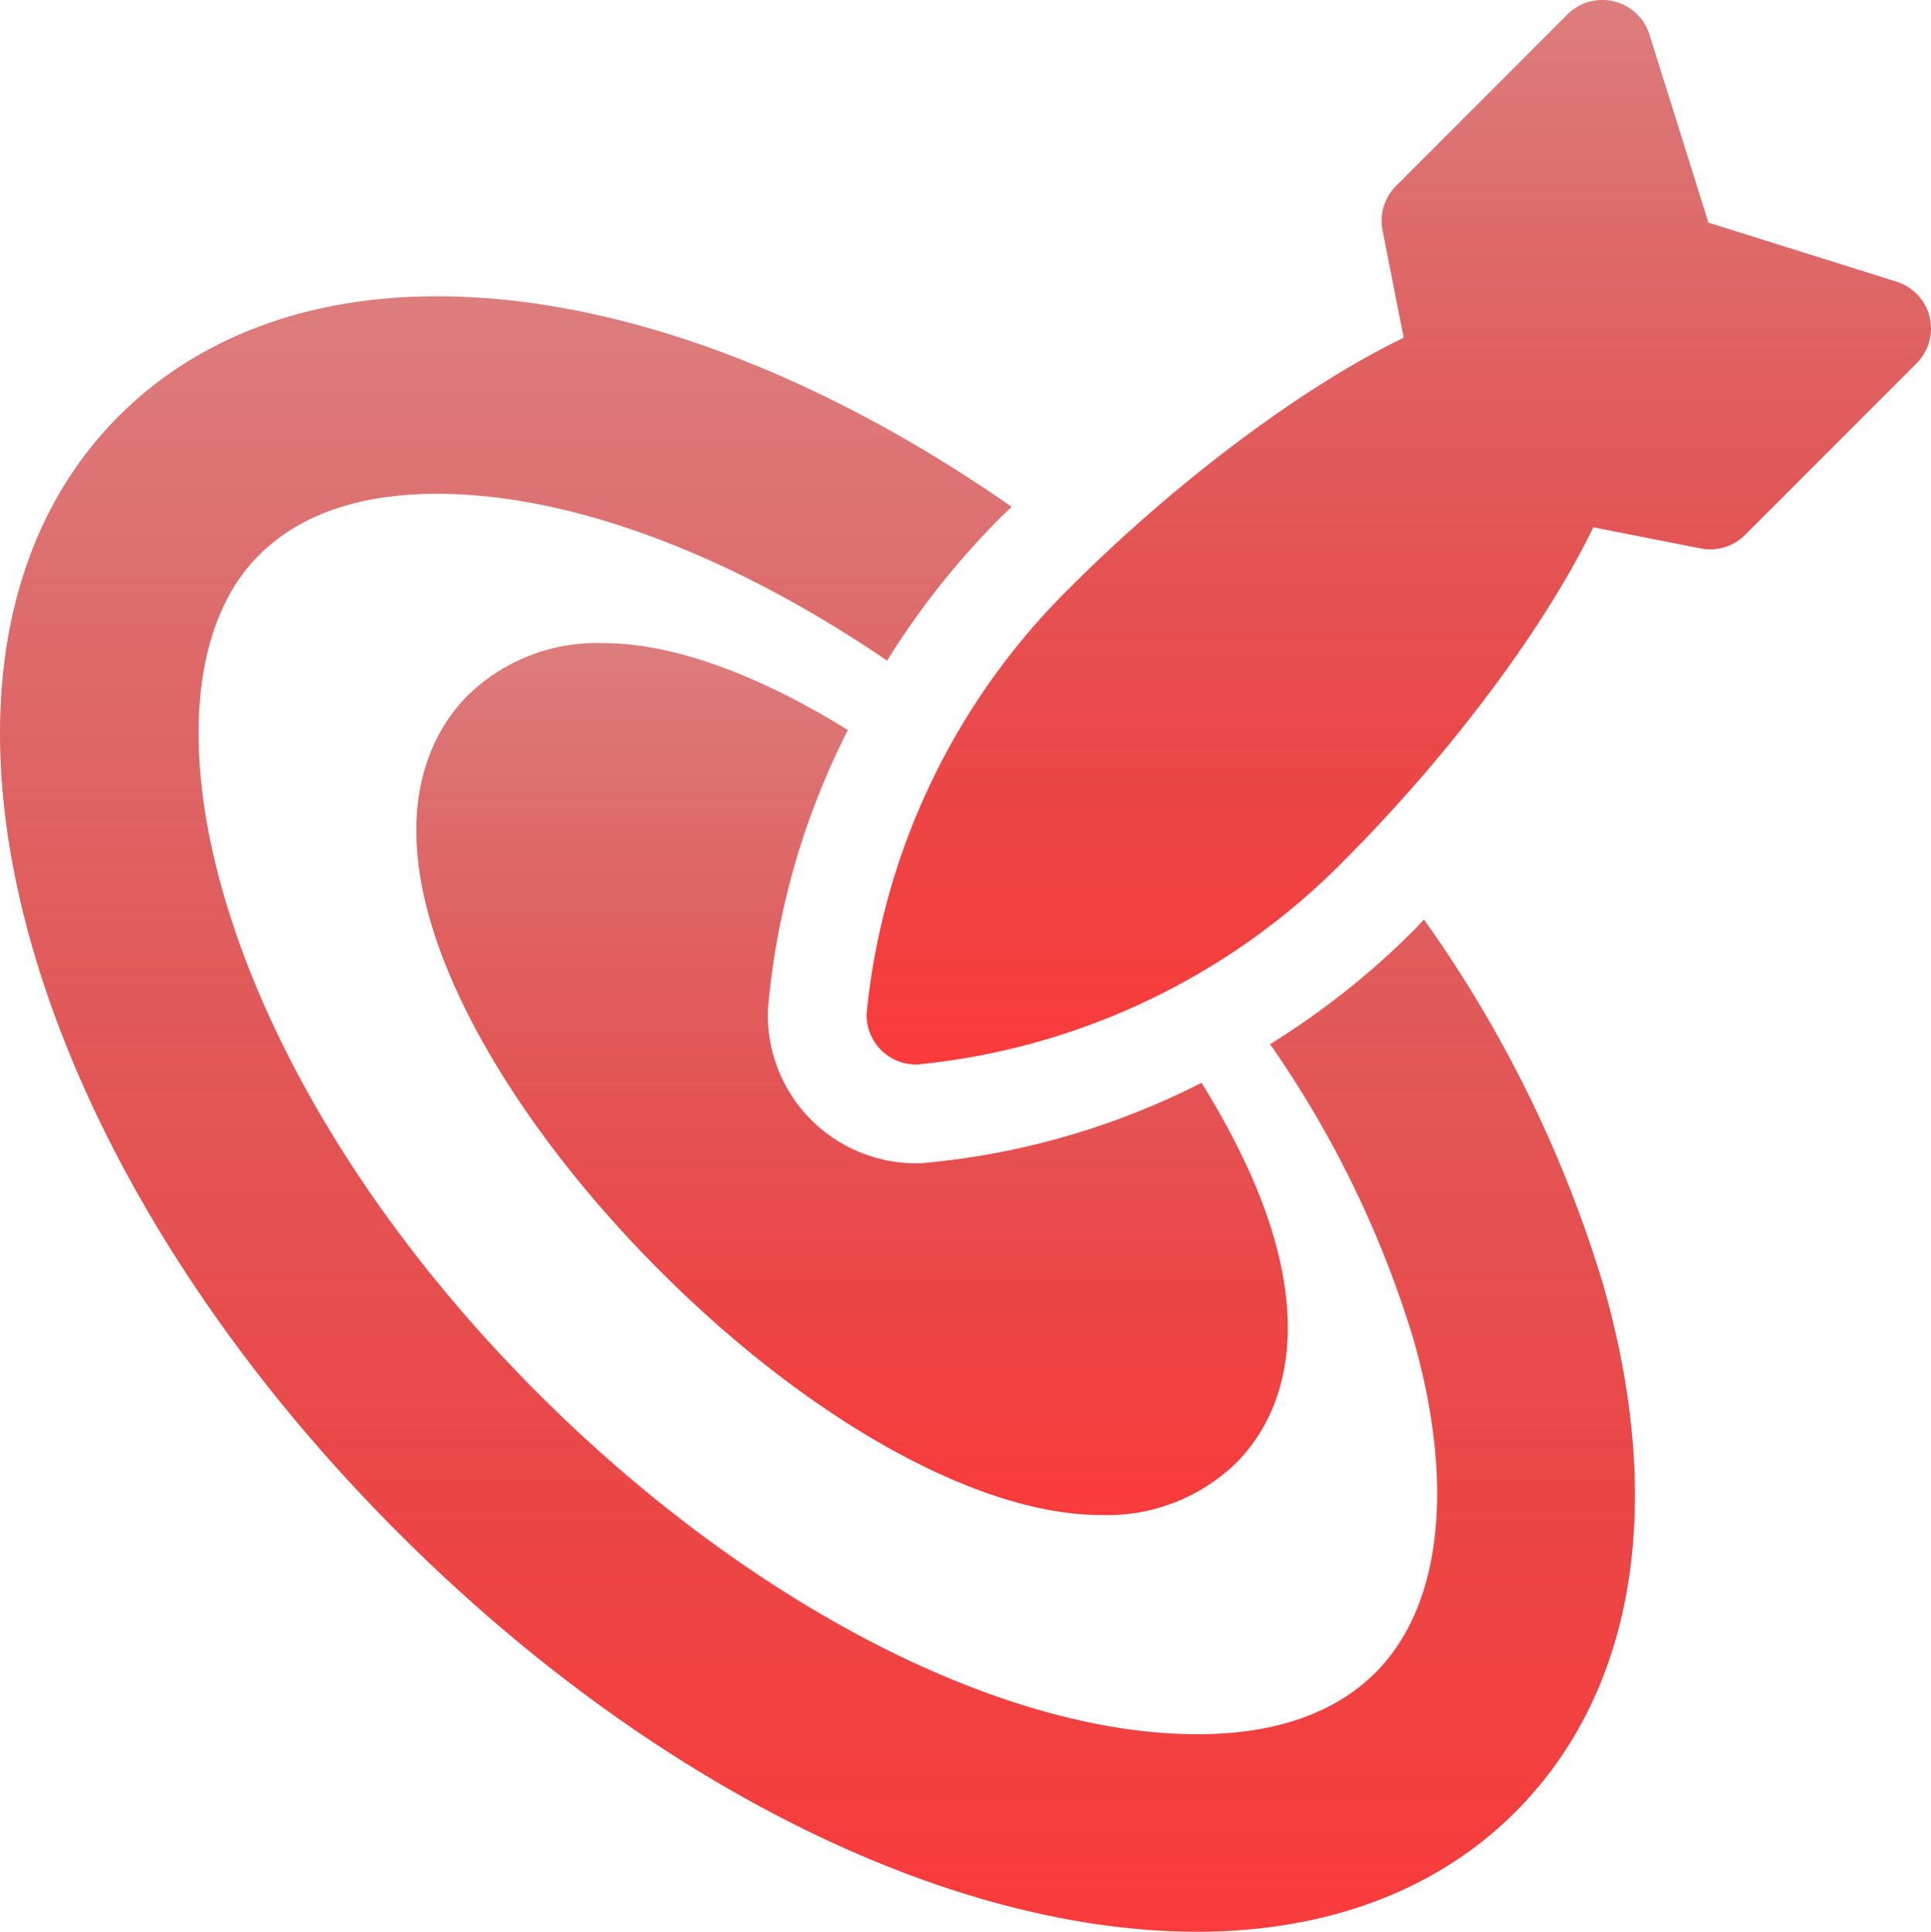
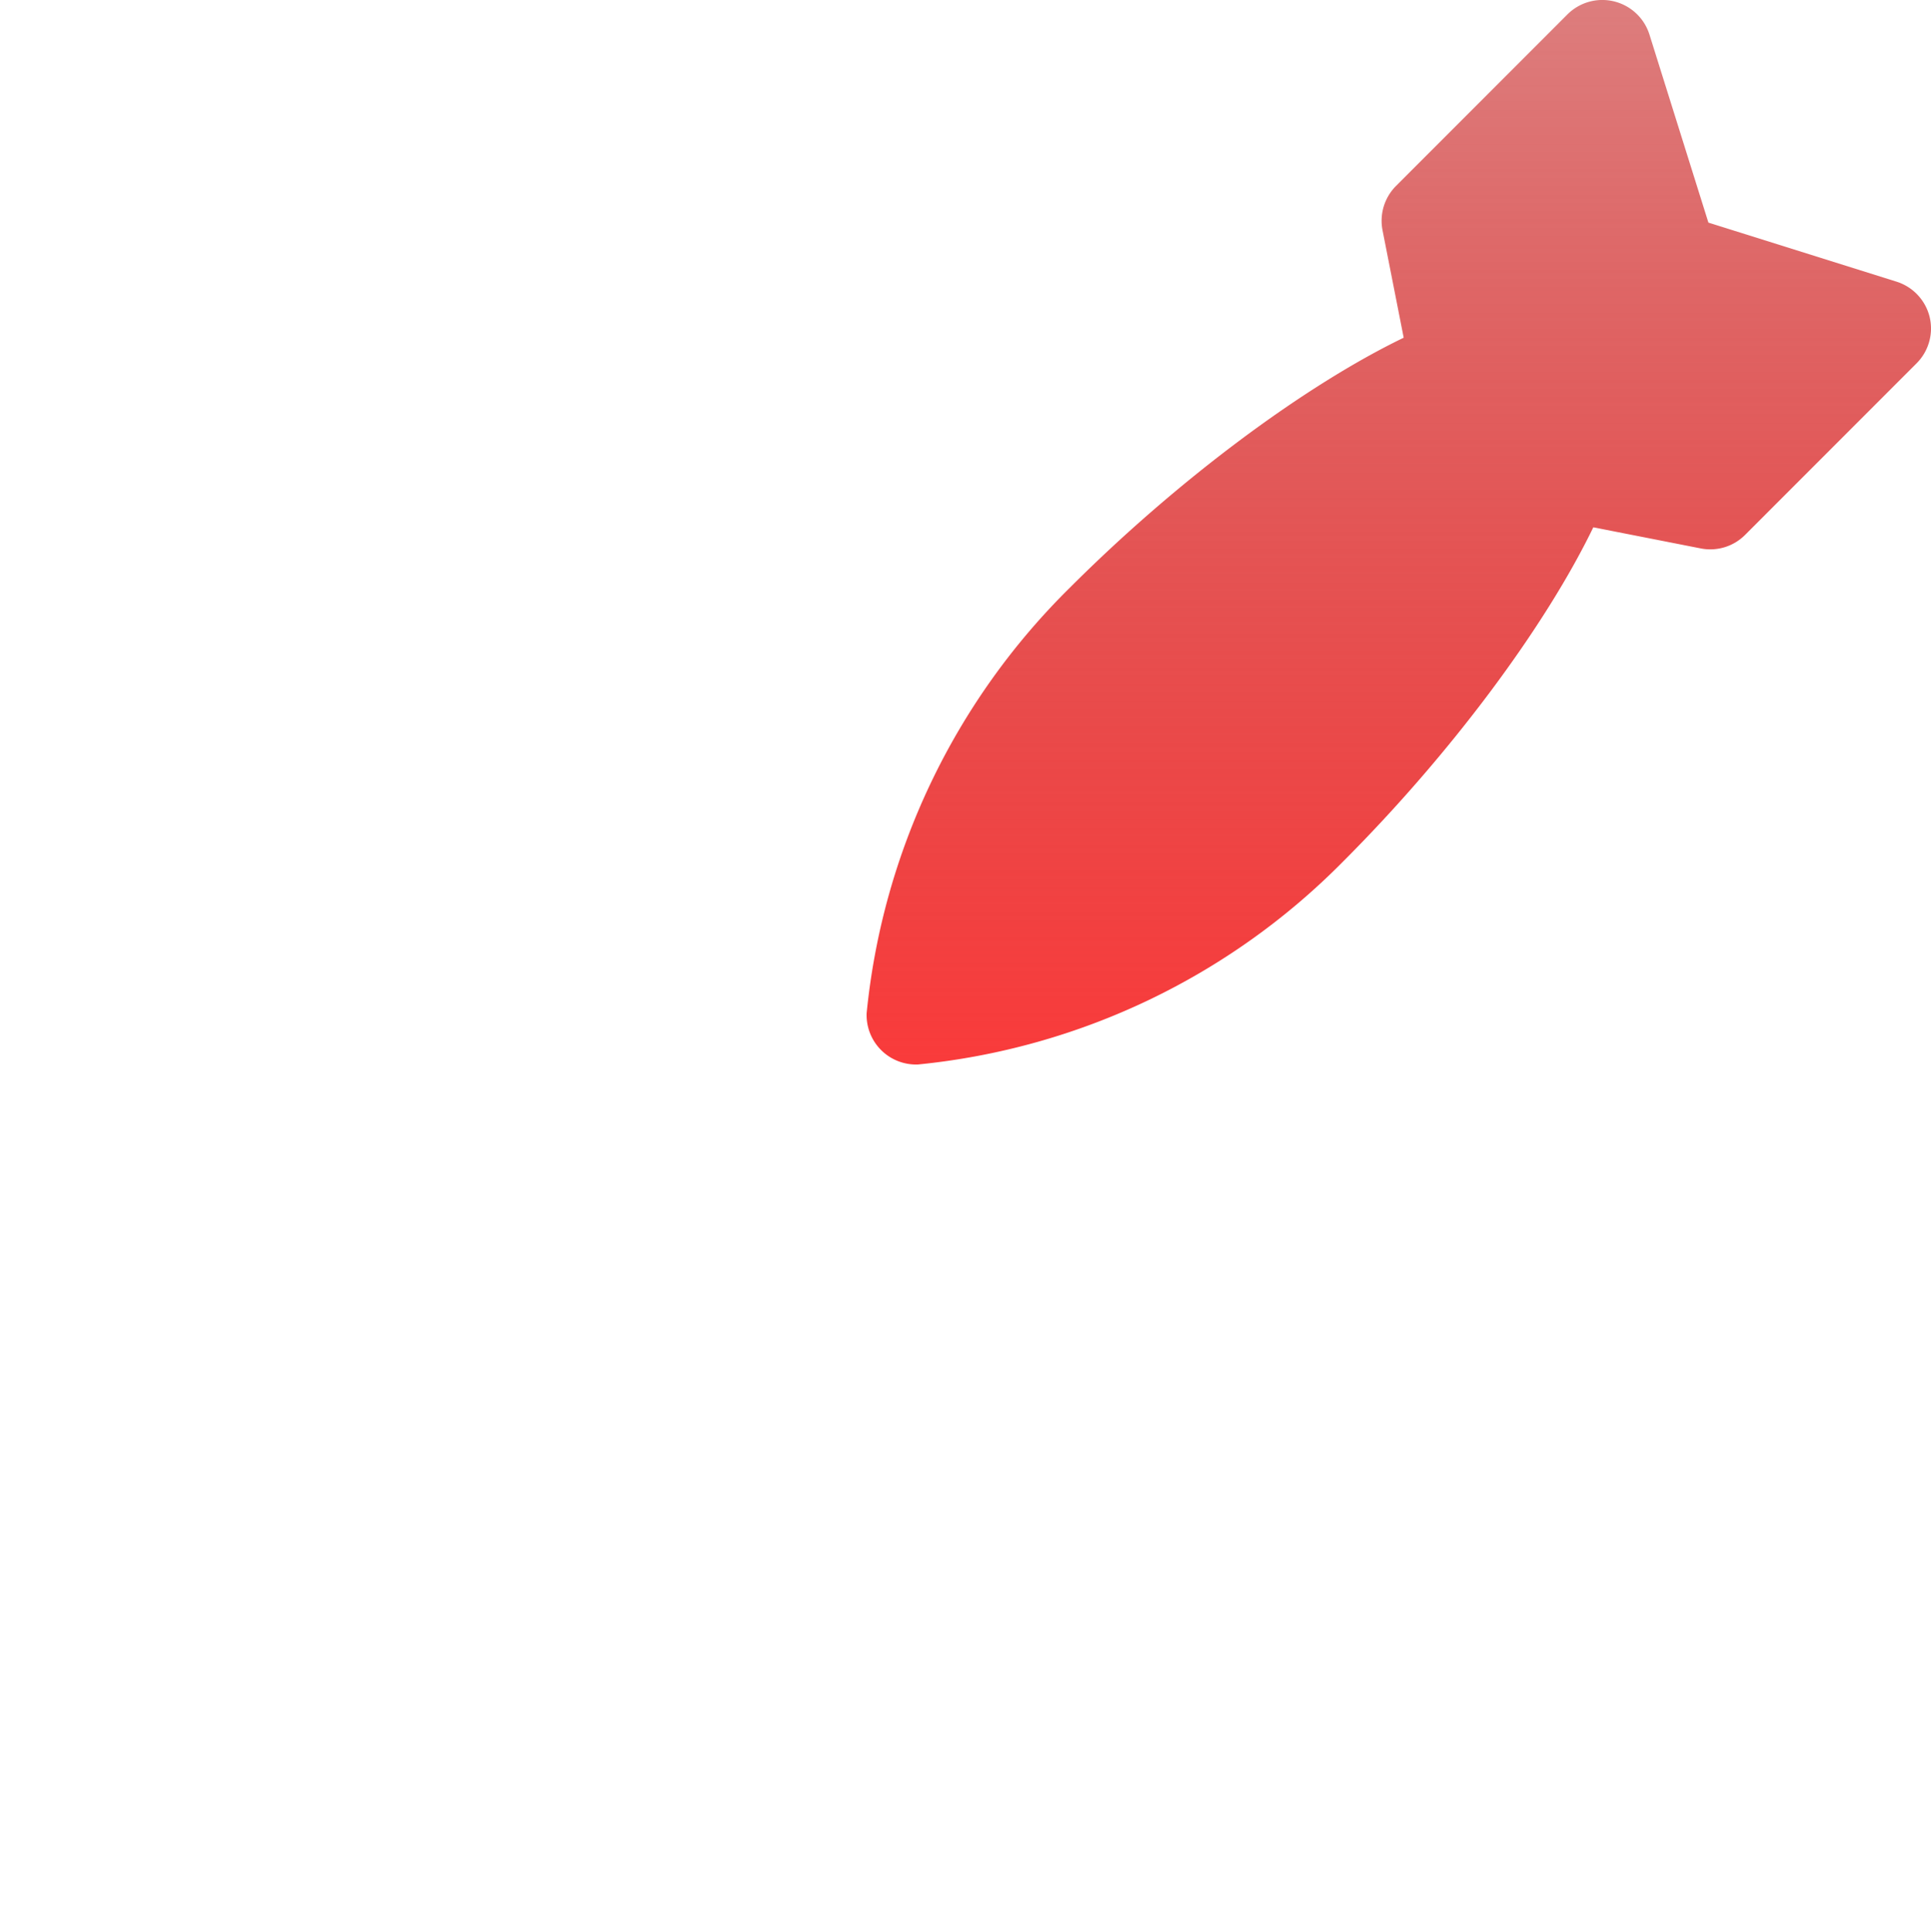
<svg xmlns="http://www.w3.org/2000/svg" width="135.06" height="135.095" viewBox="0 0 135.06 135.095">
  <defs>
    <linearGradient id="linear-gradient" x1="0.5" x2="0.5" y2="1" gradientUnits="objectBoundingBox">
      <stop offset="0" stop-color="#bc0000" stop-opacity="0.51" />
      <stop offset="1" stop-color="#f93b3b" />
    </linearGradient>
  </defs>
  <g id="Group_1617" data-name="Group 1617" transform="translate(-1189 -1659)">
-     <path id="Path_3036" data-name="Path 3036" d="M99.605,50.8c-.256.259-.494.532-.75.785a55.678,55.678,0,0,1-10.017,7.93A73.1,73.1,0,0,1,98.855,80.105c2.932,10.235,1.969,18.743-2.636,23.351-2.863,2.86-7.056,4.317-12.466,4.317-13.745,0-31.421-9.14-46.12-23.845C14.613,60.908,8.862,34.574,18.1,25.333c2.863-2.863,7.056-4.311,12.466-4.311,9.393,0,20.623,4.268,31.485,11.667A56.1,56.1,0,0,1,69.966,22.7c.262-.264.54-.509.8-.767C57.3,12.543,43.077,7.208,30.562,7.208c-9.074,0-16.76,2.892-22.23,8.361C-8.094,32,.489,66.309,27.869,93.692c17.458,17.467,38.354,27.892,55.884,27.892,9.071,0,16.76-2.894,22.227-8.361,8.376-8.376,10.563-21.485,6.151-36.914A87.406,87.406,0,0,0,99.605,50.8Z" transform="translate(1188.994 1672.511)" fill="url(#linear-gradient)" />
-     <path id="Path_3037" data-name="Path 3037" d="M23.227,15.647a12.936,12.936,0,0,0-9.468,3.633c-2.57,2.57-6.122,8.6-1.043,20.143C15.59,45.953,20.73,53.1,27.188,59.56,37.708,70.086,49.518,76.625,58,76.625a12.935,12.935,0,0,0,9.465-3.63c2.57-2.572,6.128-8.6,1.049-20.146A52.687,52.687,0,0,0,65.054,46.4a53.4,53.4,0,0,1-19.528,5.616A10.361,10.361,0,0,1,34.733,41.228a53.032,53.032,0,0,1,5.59-19.5C34.115,17.875,28.119,15.647,23.227,15.647Z" transform="translate(1207.981 1688.328)" fill="url(#linear-gradient)" />
    <path id="Path_3038" data-name="Path 3038" d="M95.445,22.156a3.452,3.452,0,0,0-2.328-2.463L79.975,15.568,75.851,2.418a3.456,3.456,0,0,0-5.74-1.408L58.128,13a3.453,3.453,0,0,0-.946,3.107l1.48,7.51c-7,3.386-15.831,9.968-23.336,17.47A48.48,48.48,0,0,0,21.1,70.843a3.455,3.455,0,0,0,3.6,3.6,48.48,48.48,0,0,0,29.76-14.23c7.5-7.508,14.081-16.349,17.464-23.336l7.516,1.477a3.437,3.437,0,0,0,3.1-.946L94.525,25.418A3.446,3.446,0,0,0,95.445,22.156Z" transform="translate(1228.517 1659)" fill="url(#linear-gradient)" />
  </g>
</svg>